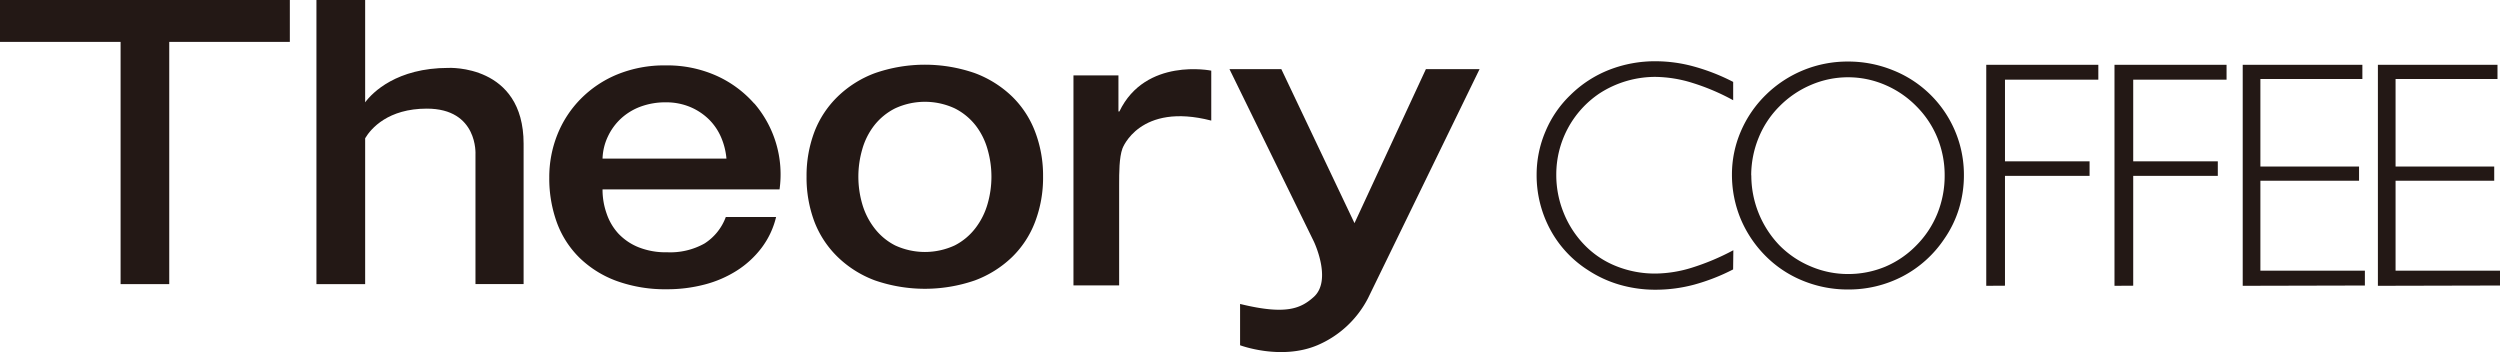
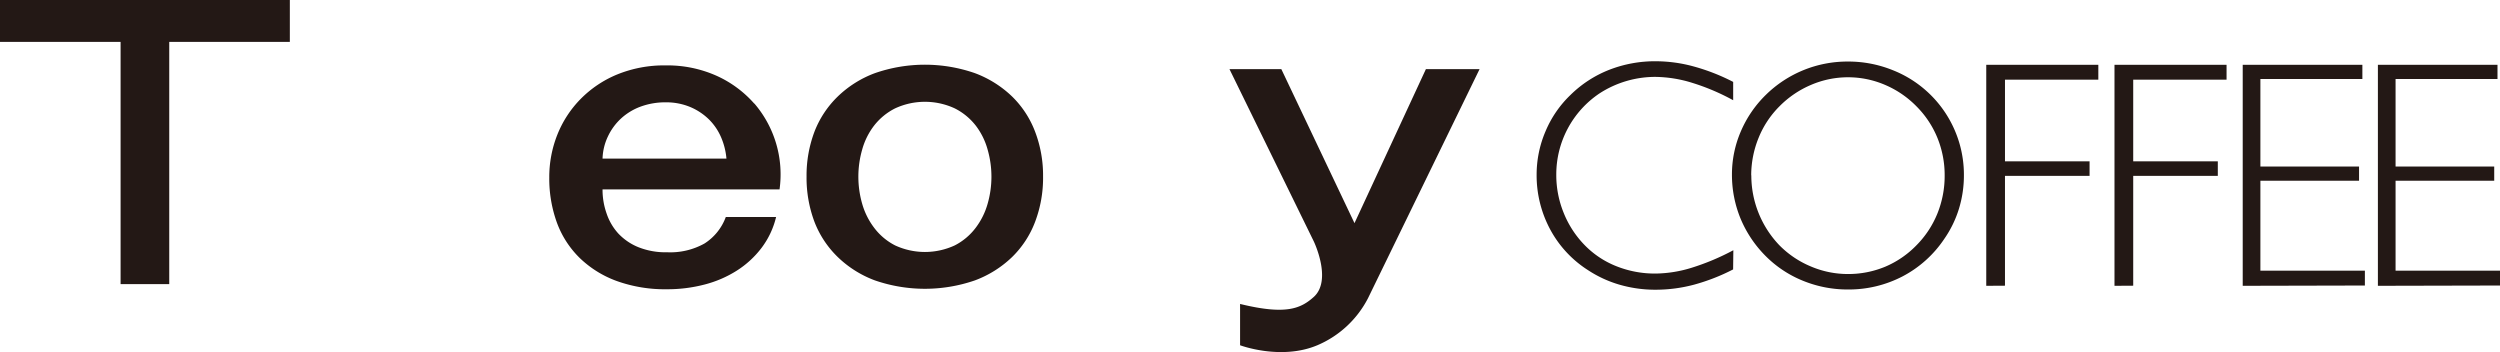
<svg xmlns="http://www.w3.org/2000/svg" id="图层_1" data-name="图层 1" viewBox="0 0 428.52 60.35">
  <defs>
    <style>.cls-1{fill:#231815;}</style>
  </defs>
  <title>logo</title>
  <path id="_复合路径_" data-name="&lt;复合路径&gt;" class="cls-1" d="M336.11,284.64a19,19,0,0,0-6.43-4.75,20.66,20.66,0,0,0-8.74-1.79,21.26,21.26,0,0,0-8.31,1.55,18.86,18.86,0,0,0-6.26,4.19,18.44,18.44,0,0,0-4,6.12,19.62,19.62,0,0,0-1.39,7.36,22.14,22.14,0,0,0,1.31,7.74,16.39,16.39,0,0,0,3.92,6.06,18,18,0,0,0,6.34,3.94,24.48,24.48,0,0,0,8.63,1.41,25.1,25.1,0,0,0,6.42-.81,19.27,19.27,0,0,0,5.55-2.4,16.22,16.22,0,0,0,4.23-3.9,14.27,14.27,0,0,0,2.48-5.28h-8.62a9.1,9.1,0,0,1-3.64,4.54,12,12,0,0,1-6.42,1.51,12.55,12.55,0,0,1-4.95-.88,9.75,9.75,0,0,1-3.44-2.36,9.64,9.64,0,0,1-2-3.45,12.22,12.22,0,0,1-.68-4.08h30.34a18.65,18.65,0,0,0-4.31-14.72Zm-26,9.44a9.53,9.53,0,0,1,.92-3.8,10,10,0,0,1,2.23-3.06,10.14,10.14,0,0,1,3.36-2.05,12.25,12.25,0,0,1,4.35-.74,10.65,10.65,0,0,1,4.19.81,10.28,10.28,0,0,1,3.19,2.12,9.7,9.7,0,0,1,2.08,3.06,11.87,11.87,0,0,1,.92,3.66Z" transform="translate(-206.83 -266.89)" />
  <path id="_复合路径_2" data-name="&lt;复合路径&gt;" class="cls-1" d="M380.31,283.43a18.49,18.49,0,0,0-6.37-4,26.08,26.08,0,0,0-17.15,0,18.35,18.35,0,0,0-6.36,4,16.83,16.83,0,0,0-4,6.05,21.24,21.24,0,0,0-1.35,7.67,21.49,21.49,0,0,0,1.35,7.75,16.83,16.83,0,0,0,4,6.05,18.35,18.35,0,0,0,6.36,4,26.25,26.25,0,0,0,17.15,0,18.49,18.49,0,0,0,6.37-4,16.68,16.68,0,0,0,3.95-6.05,21.28,21.28,0,0,0,1.36-7.75,21,21,0,0,0-1.36-7.67A16.68,16.68,0,0,0,380.31,283.43Zm-4.2,18.41a12.39,12.39,0,0,1-2.05,4.11,10.46,10.46,0,0,1-3.57,3,12.16,12.16,0,0,1-10.24,0,10.46,10.46,0,0,1-3.57-3,12.41,12.41,0,0,1-2.06-4.11,16.82,16.82,0,0,1,0-9.33,12,12,0,0,1,2.06-4.12,10.59,10.59,0,0,1,3.57-2.92,12.16,12.16,0,0,1,10.24,0,10.59,10.59,0,0,1,3.57,2.92,12,12,0,0,1,2.05,4.12,16.82,16.82,0,0,1,0,9.33Z" transform="translate(-206.83 -266.89)" />
-   <path id="_路径_" data-name="&lt;路径&gt;" class="cls-1" d="M398.7,286h-.16v-6.19h-7.71v36h7.83V298.51c0-2,0-4.63.57-6.18,0,0,2.92-7.95,15.22-4.77V279S403.17,276.69,398.7,286Z" transform="translate(-206.83 -266.89)" />
  <polygon id="_路径_2" data-name="&lt;路径&gt;" class="cls-1" points="20.67 0 0 0 0 7.18 20.67 7.18 20.67 48.7 29.01 48.7 29.01 7.18 49.68 7.18 49.68 0 29.01 0 20.67 0" />
-   <path id="_路径_3" data-name="&lt;路径&gt;" class="cls-1" d="M283.68,278.53c-8.83,0-13,4.2-14.26,5.9V266.89h-8.35v48.7h8.35v-25c1-1.69,3.95-5.08,10.57-5.08,8.83,0,8.34,7.86,8.34,7.86v22.21h8.25V291.53C296.58,277.85,283.68,278.53,283.68,278.53Z" transform="translate(-206.83 -266.89)" />
  <path id="_路径_4" data-name="&lt;路径&gt;" class="cls-1" d="M439,305.14l-12.54-26.4h-8.89l14.46,29.54s3.18,6.61,0,9.5c-2.23,2-4.76,3.14-12.64,1.21v7.08s7,2.63,13.24,0a17.42,17.42,0,0,0,8.7-8.09l19.11-39.24h-9.2Z" transform="translate(-206.83 -266.89)" />
  <path class="cls-1" d="M503.9,313.07a34.13,34.13,0,0,1-6.68,2.61,25.59,25.59,0,0,1-6.55.87,22,22,0,0,1-6.2-.85,19.94,19.94,0,0,1-5.48-2.53,18.81,18.81,0,0,1-6.47-7,19.59,19.59,0,0,1-2.3-9.36,18.85,18.85,0,0,1,1.52-7.4,18.58,18.58,0,0,1,4.3-6.26,19.72,19.72,0,0,1,6.64-4.3,21.56,21.56,0,0,1,8-1.46,24.73,24.73,0,0,1,6.42.88,34.5,34.5,0,0,1,6.81,2.66v3.14a37.69,37.69,0,0,0-7.08-3,22,22,0,0,0-6.25-1A17.55,17.55,0,0,0,481,282.9a16.72,16.72,0,0,0-7.41,14,17.16,17.16,0,0,0,1.26,6.46,16.92,16.92,0,0,0,3.56,5.5,15.56,15.56,0,0,0,5.45,3.65,17.82,17.82,0,0,0,6.75,1.27,21.61,21.61,0,0,0,6.2-1,40.63,40.63,0,0,0,7.13-3Z" transform="translate(-206.83 -266.89)" />
  <path class="cls-1" d="M503.7,296.81a18.62,18.62,0,0,1,1.51-7.37,19.47,19.47,0,0,1,4.3-6.29,19.95,19.95,0,0,1,14.07-5.71,20.25,20.25,0,0,1,7.64,1.46,19.27,19.27,0,0,1,12.24,18,19.56,19.56,0,0,1-.85,5.77,18.65,18.65,0,0,1-2.53,5.19,19.44,19.44,0,0,1-7.13,6.4,19.94,19.94,0,0,1-9.37,2.25,20.22,20.22,0,0,1-7.67-1.48,19.13,19.13,0,0,1-6.4-4.22,19.92,19.92,0,0,1-4.33-6.44A19.72,19.72,0,0,1,503.7,296.81Zm3.32.13a17.3,17.3,0,0,0,4.82,12,16.41,16.41,0,0,0,5.38,3.62,16.19,16.19,0,0,0,6.36,1.3,16.49,16.49,0,0,0,6.38-1.25,16.33,16.33,0,0,0,5.36-3.67,16.53,16.53,0,0,0,3.6-5.46,17.2,17.2,0,0,0,1.24-6.5,16.92,16.92,0,0,0-1.23-6.43,16.42,16.42,0,0,0-3.61-5.44,16.67,16.67,0,0,0-5.4-3.68,16.07,16.07,0,0,0-12.64,0,16.82,16.82,0,0,0-5.44,3.69,16.16,16.16,0,0,0-3.57,5.39A17.11,17.11,0,0,0,507,296.94Z" transform="translate(-206.83 -266.89)" />
  <path class="cls-1" d="M547.29,315.88V278H566.5v2.54h-16v14H565v2.49h-14.5v18.83Z" transform="translate(-206.83 -266.89)" />
  <path class="cls-1" d="M569.27,315.88V278h19.21v2.54h-16v14h14.5v2.49h-14.5v18.83Z" transform="translate(-206.83 -266.89)" />
  <path class="cls-1" d="M591.25,315.88V278h20.51v2.43H594.28v15h16.91v2.44H594.28v15.42h17.91v2.54Z" transform="translate(-206.83 -266.89)" />
  <path class="cls-1" d="M614.42,315.88V278h20.5v2.43H617.45v15h16.91v2.44H617.45v15.42h17.91v2.54Z" transform="translate(-206.83 -266.89)" />
</svg>